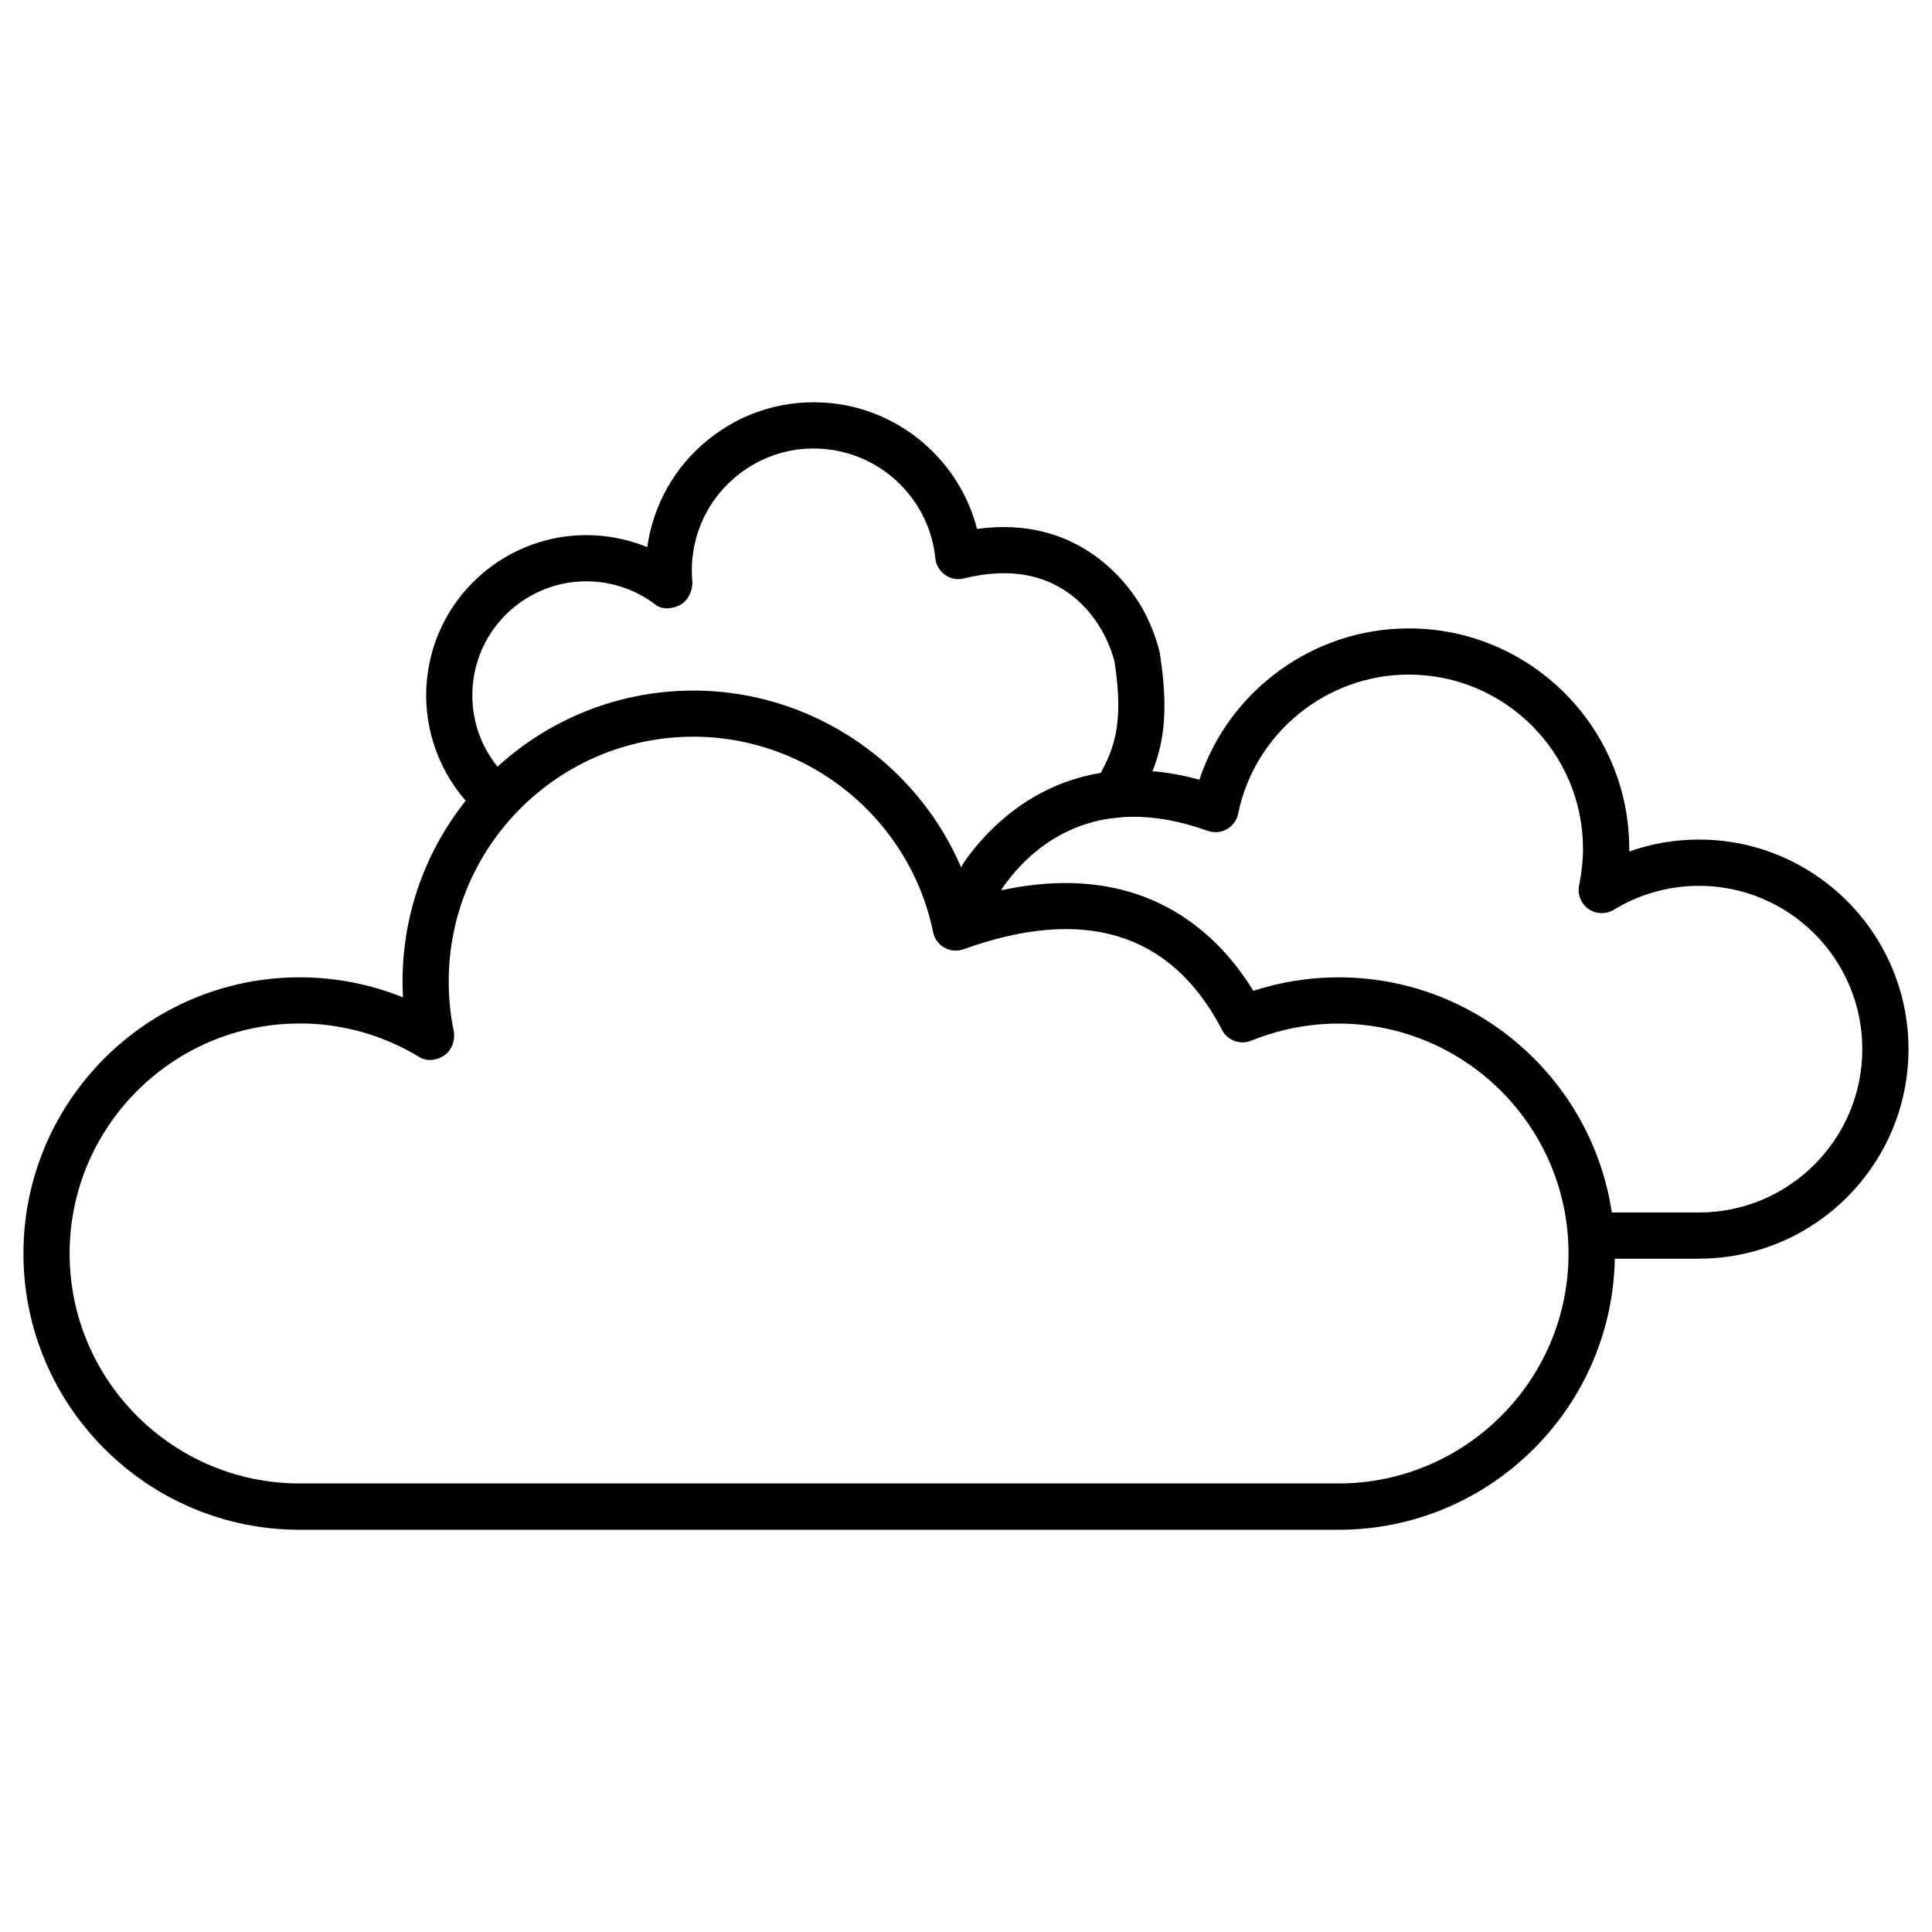
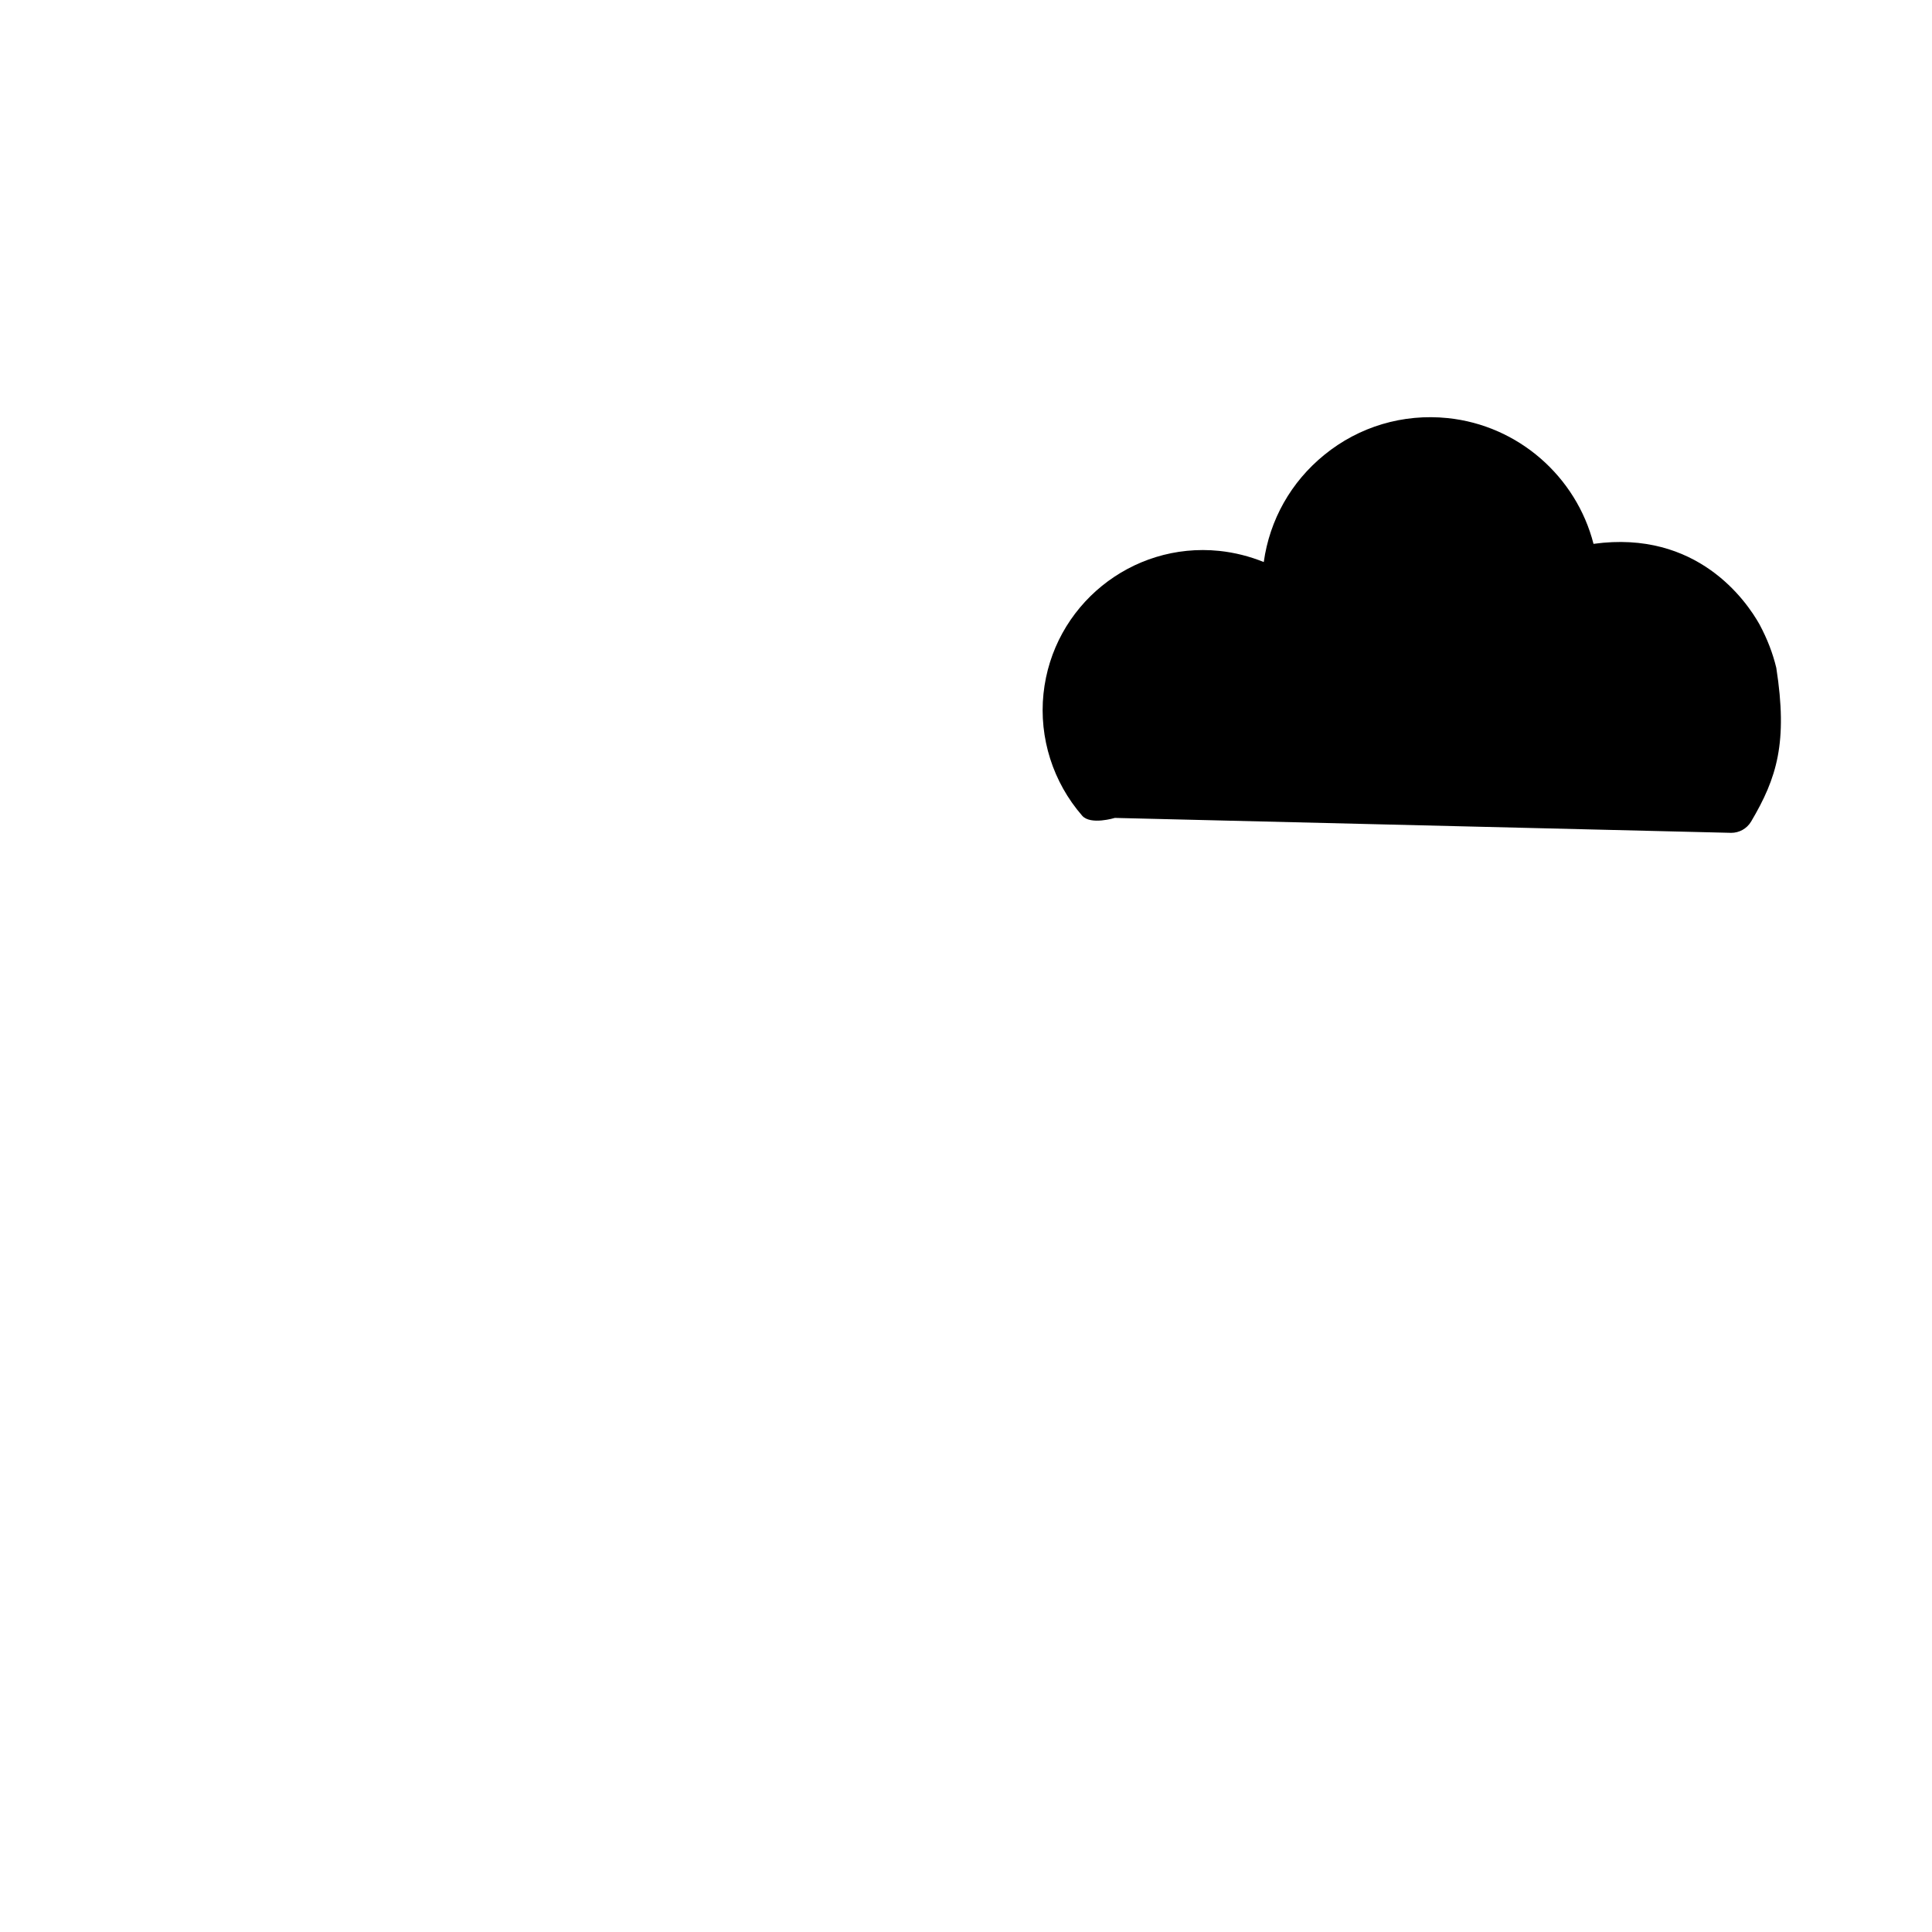
<svg xmlns="http://www.w3.org/2000/svg" id="Layer_1" viewBox="0 0 249.77 249.77">
-   <path d="M219.65,162.73h-13.9c-1.65,0-2.99-1.34-2.99-2.99s1.34-2.99,2.99-2.99h13.9c11.64,0,21.11-9.47,21.11-21.12s-9.47-21.11-21.11-21.11c-3.89,0-7.7,1.07-11.01,3.09-1.03.63-2.33.58-3.31-.12-.97-.7-1.43-1.92-1.17-3.09.33-1.63.49-3.16.49-4.67,0-12.42-10.1-22.52-22.52-22.52-10.65,0-19.93,7.56-22.06,17.98-.17.85-.71,1.58-1.46,2.01-.75.42-1.65.5-2.48.21-14.82-5.33-22.94,2.28-26.46,7.29h0s-1.6,2.62-2.89,5.72c-.64,1.53-2.39,2.23-3.91,1.62-1.53-.63-2.25-2.38-1.62-3.91,1.51-3.64,3.35-6.61,3.43-6.73,3.5-5,13.1-15.32,30.38-10.6,3.8-11.51,14.7-19.56,27.07-19.56,15.71,0,28.5,12.78,28.5,28.49,0,.12,0,.24,0,.35,2.88-1.02,5.93-1.54,9.01-1.54,14.94,0,27.09,12.15,27.09,27.09s-12.16,27.09-27.09,27.09Z" />
-   <path d="M173.05,197.77h-4.18s-130.13,0-130.13,0c-19.69,0-35.71-16.02-35.71-35.71s16.02-35.71,35.71-35.71c4.6,0,9.13.88,13.36,2.59-.04-.68-.06-1.36-.06-2.05,0-20.74,16.88-37.61,37.61-37.61,16.66,0,31.32,11.09,36.03,26.79,20.76-6.18,31.4,3.94,36.35,12.02,3.56-1.15,7.26-1.74,11.03-1.74,19.69,0,35.71,16.02,35.71,35.71s-16.02,35.71-35.71,35.71ZM38.73,132.32c-16.39,0-29.73,13.34-29.73,29.73s13.34,29.73,29.73,29.73h134.32c16.39,0,29.73-13.33,29.73-29.72s-13.34-29.73-29.73-29.73c-3.89,0-7.69.75-11.29,2.21-.75.3-1.57.29-2.3-.02-.73-.31-1.31-.9-1.61-1.64-6.55-12.35-17.75-15.75-33.28-10.16-.82.29-1.73.21-2.48-.21-.76-.42-1.29-1.16-1.46-2.01-3-14.63-16.03-25.26-30.99-25.26-17.44,0-31.63,14.19-31.63,31.63,0,2.17.21,4.31.64,6.37.24,1.17-.2,2.5-1.18,3.18-.97.68-2.24.85-3.25.24-4.67-2.85-10.02-4.35-15.49-4.35Z" />
-   <path d="M144.13,105.74c-.51,0-1.04-.14-1.51-.42-1.42-.84-1.89-2.67-1.06-4.09,2.37-4.02,3.83-7.28,2.53-15.66-.29-1.17-.81-2.52-1.55-3.9-2.06-3.68-7.16-9.56-17.92-6.89-.85.22-1.73.04-2.44-.46-.71-.5-1.17-1.28-1.26-2.14-.74-7.42-6.67-13.35-14.09-14.11-4.19-.44-8.3.79-11.57,3.45-3.27,2.66-5.31,6.43-5.74,10.63-.11,1.08-.11,2.14,0,3.17,0,1.14-.63,2.41-1.65,2.92-1.03.5-2.23.62-3.13-.07-2.15-1.64-4.72-2.66-7.43-2.94-8.11-.82-15.33,5.06-16.17,13.15-.42,4.11.85,8.09,3.57,11.21,1.09,1.24.96,3.13-.28,4.22s-3.13.96-4.22-.28c-3.77-4.32-5.6-10.06-5.01-15.76,1.18-11.37,11.36-19.65,22.73-18.48,1.99.21,3.92.7,5.75,1.44.76-5.46,3.52-10.35,7.82-13.85,4.5-3.67,10.18-5.35,15.95-4.76,9.14.94,16.63,7.57,18.86,16.26,13.4-1.85,19.76,7.38,21.47,10.43,1,1.88,1.7,3.69,2.16,5.6,1.5,9.65.08,14.23-3.25,19.86-.56.95-1.56,1.47-2.58,1.47Z" />
+   <path d="M144.13,105.74s-3.13.96-4.22-.28c-3.77-4.32-5.6-10.06-5.01-15.76,1.18-11.37,11.36-19.65,22.73-18.48,1.99.21,3.92.7,5.75,1.44.76-5.46,3.52-10.35,7.82-13.85,4.5-3.67,10.18-5.35,15.95-4.76,9.14.94,16.63,7.57,18.86,16.26,13.4-1.85,19.76,7.38,21.47,10.43,1,1.88,1.7,3.69,2.16,5.6,1.5,9.65.08,14.23-3.25,19.86-.56.95-1.56,1.47-2.58,1.47Z" />
</svg>